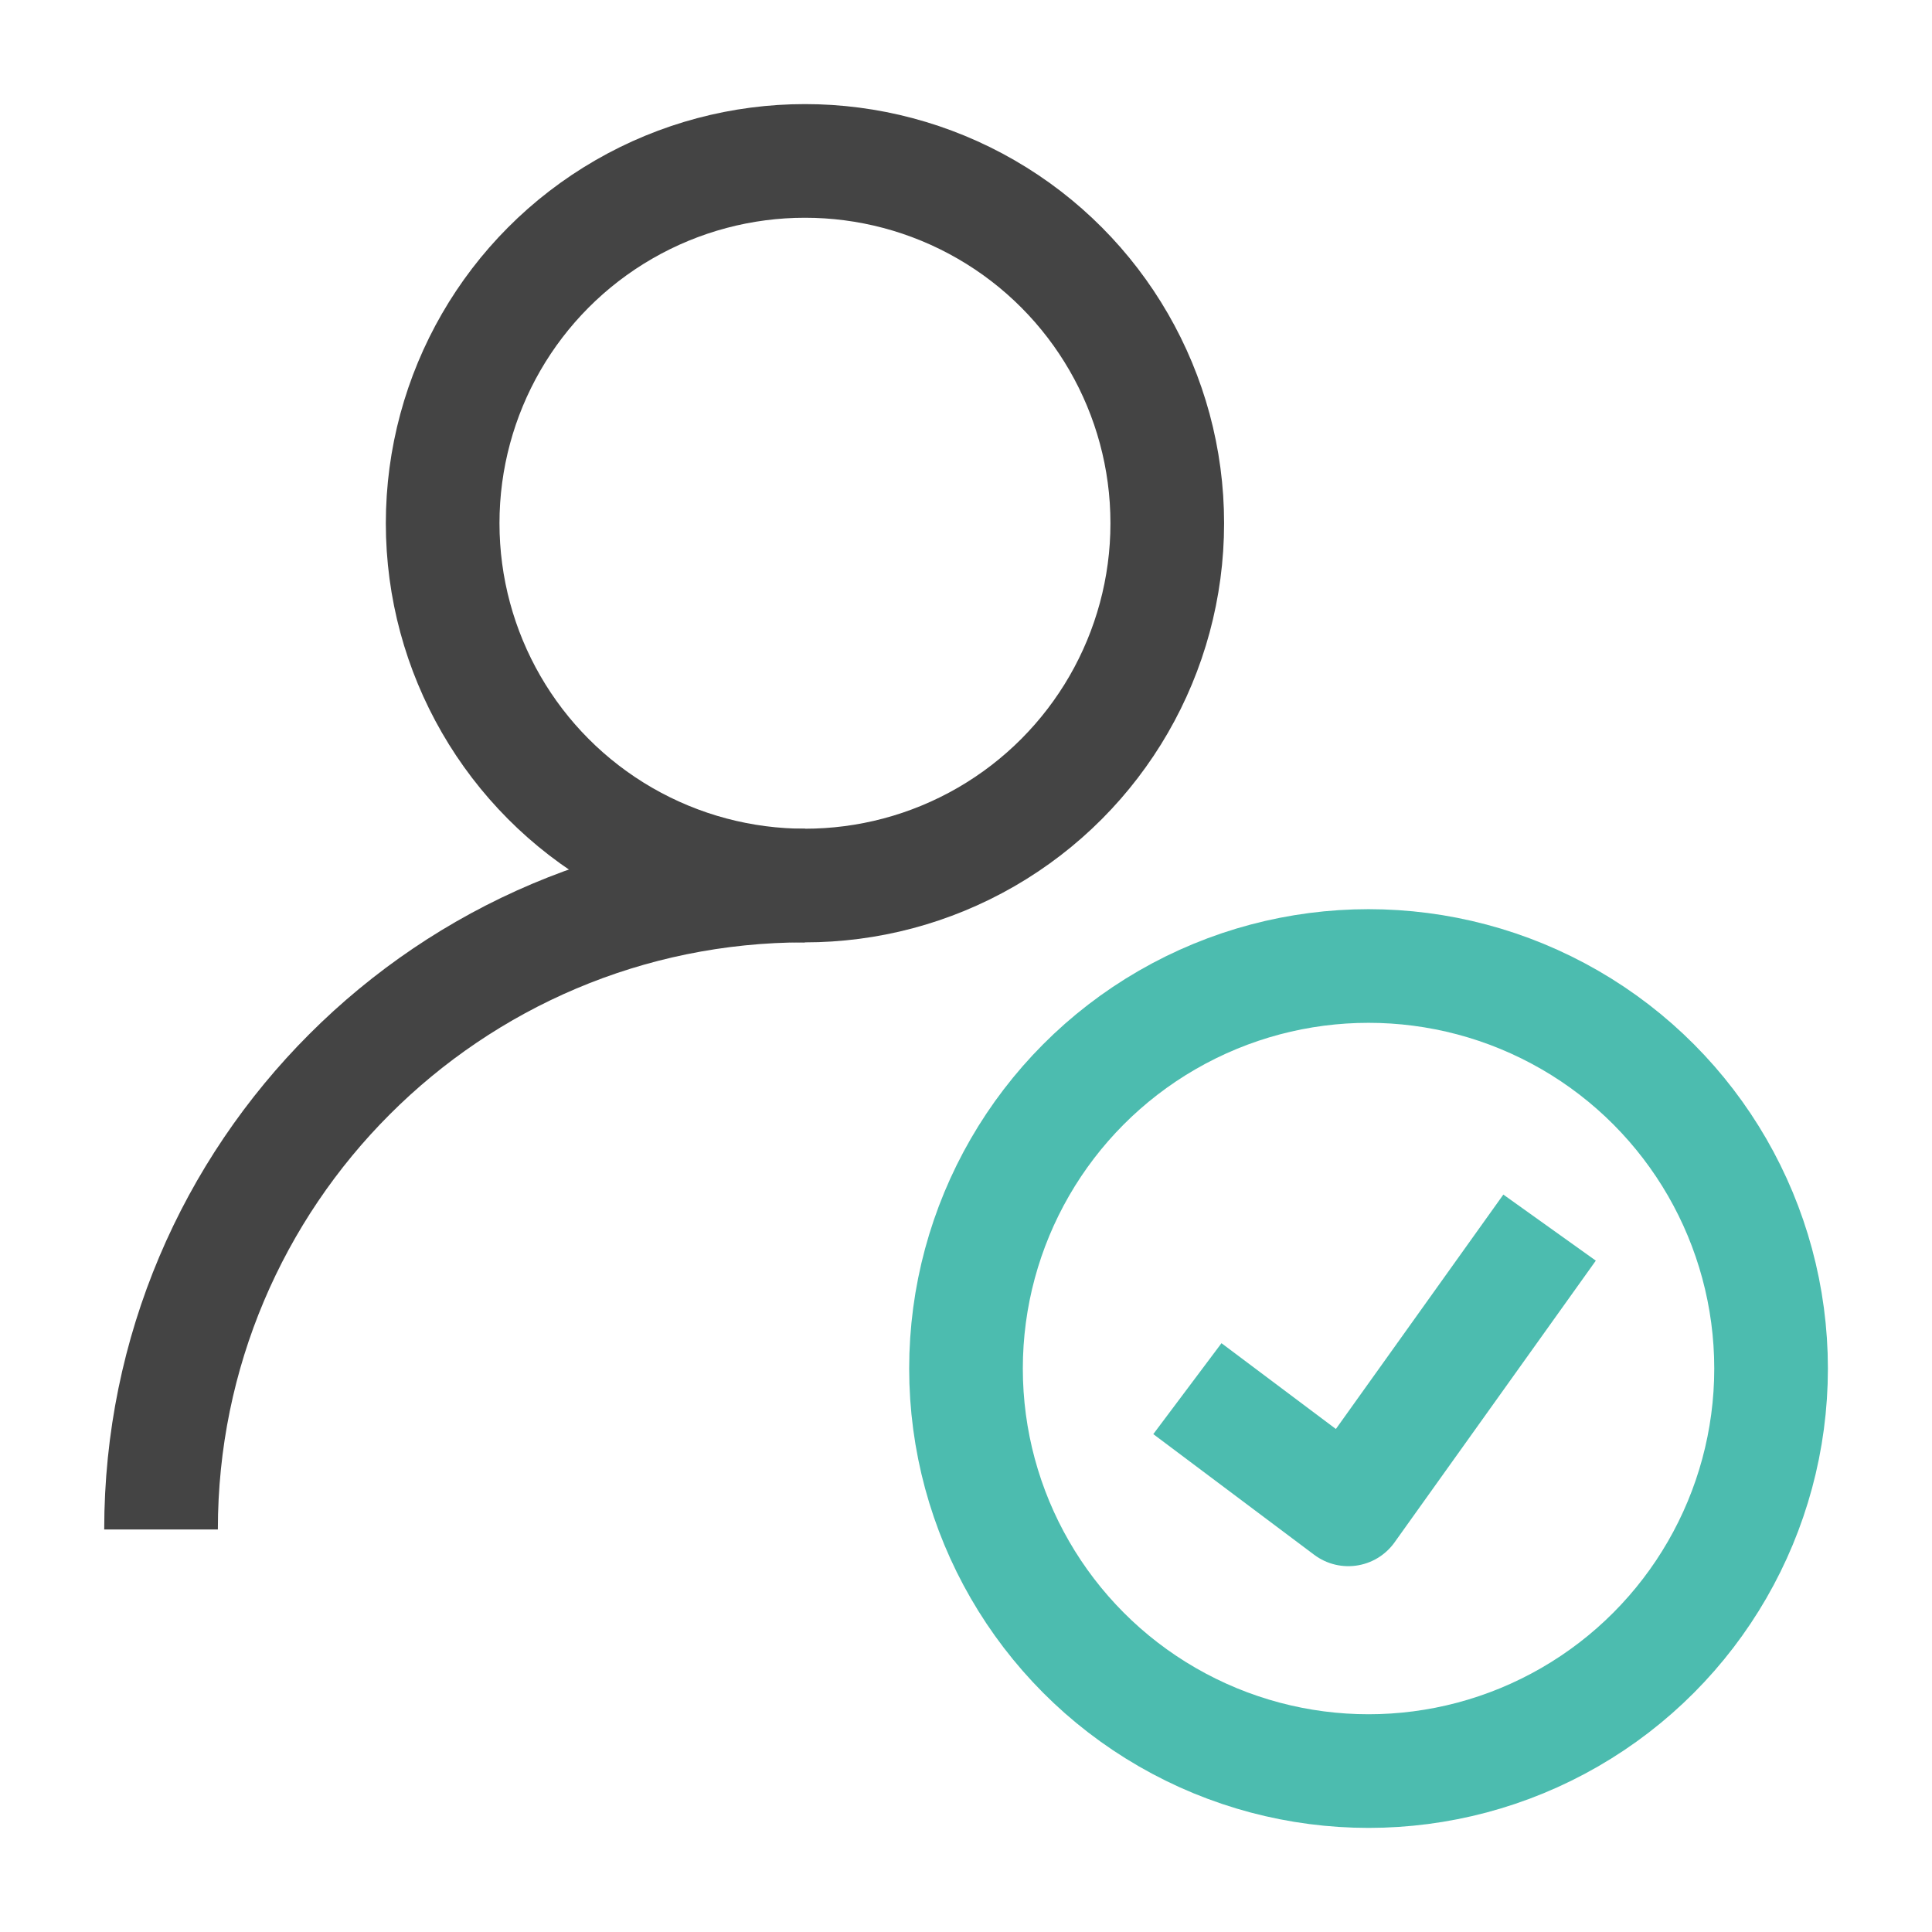
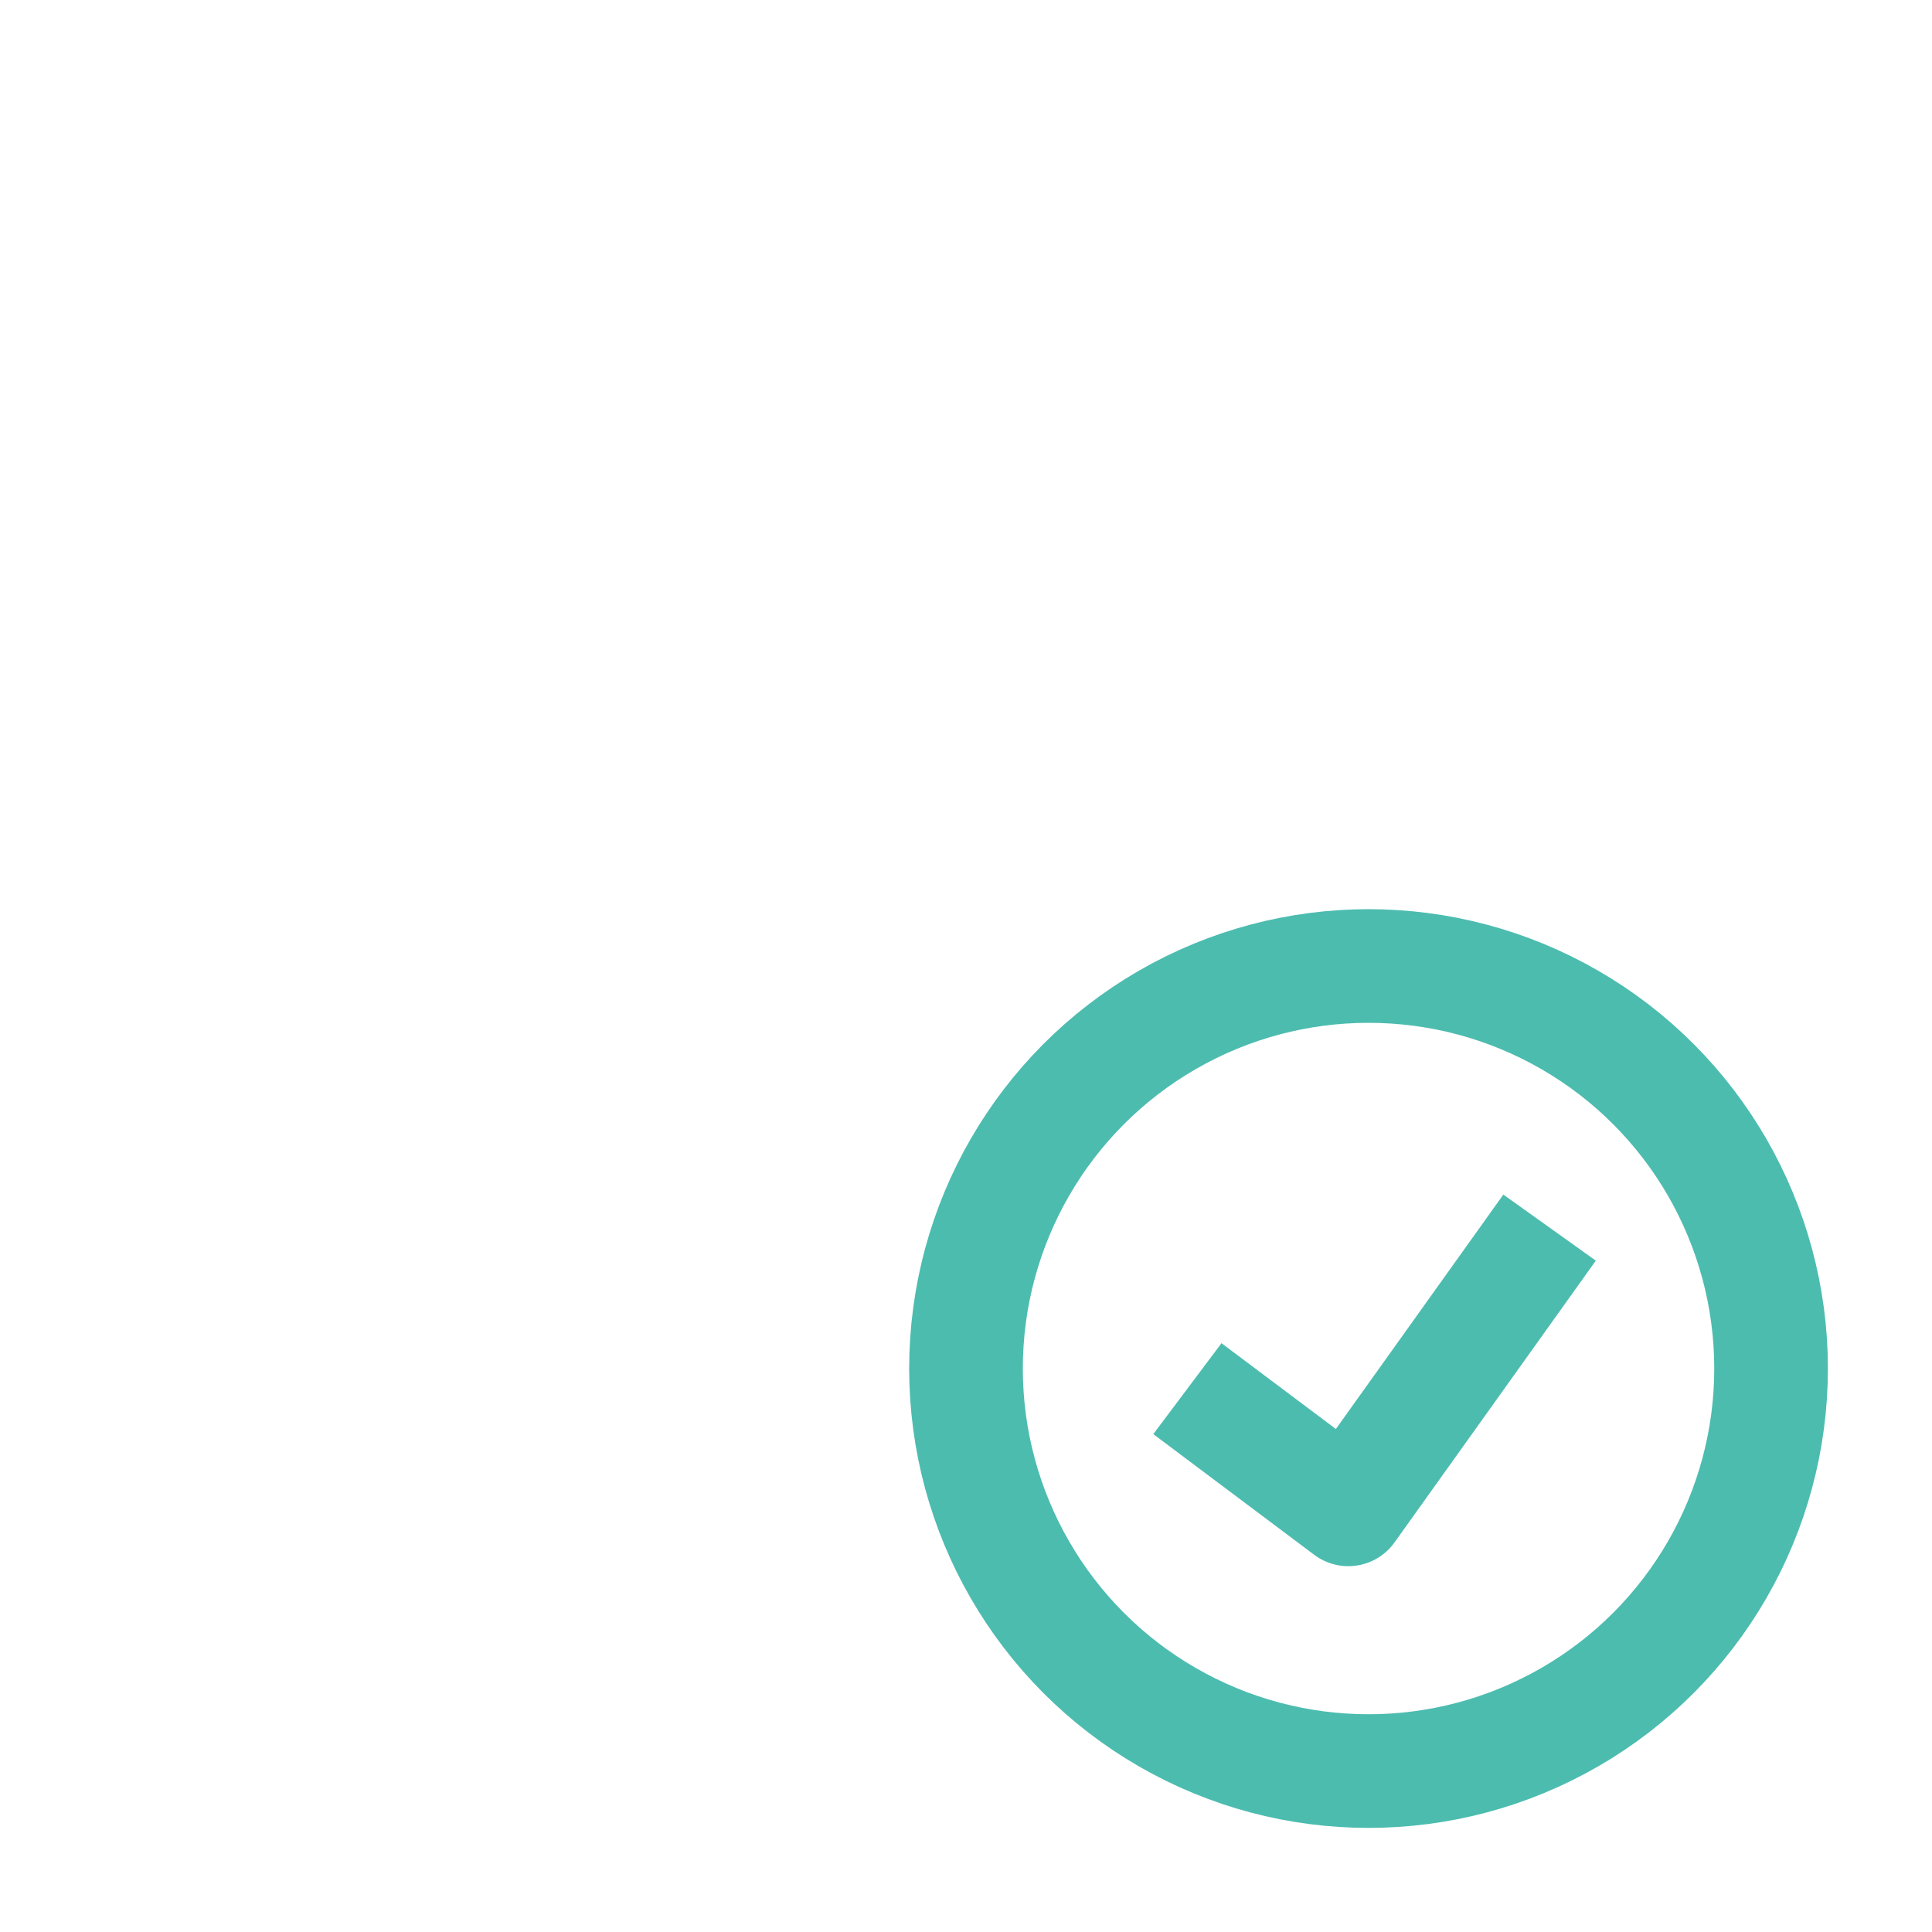
<svg xmlns="http://www.w3.org/2000/svg" width="17" height="17" viewBox="0 0 17 17" fill="none">
  <g clip-path="url(#clip0_1_2799)">
    <circle cx="12.042" cy="12.042" r="3.542" stroke="#4CBCAF" stroke-linejoin="round" />
    <path d="M13.635 10.802L11.864 13.281L10.448 12.219" stroke="#4CBCAF" stroke-linejoin="round" />
-     <circle cx="7.083" cy="4.604" r="3.188" stroke="#444444" stroke-linejoin="bevel" />
-     <path d="M1.417 13.458C1.417 10.329 3.954 7.792 7.083 7.792" stroke="#444444" stroke-linejoin="bevel" />
  </g>
  <defs>
    <clipPath id="clip0_1_2799">
      <rect width="17" height="17" fill="white" />
    </clipPath>
  </defs>
</svg>